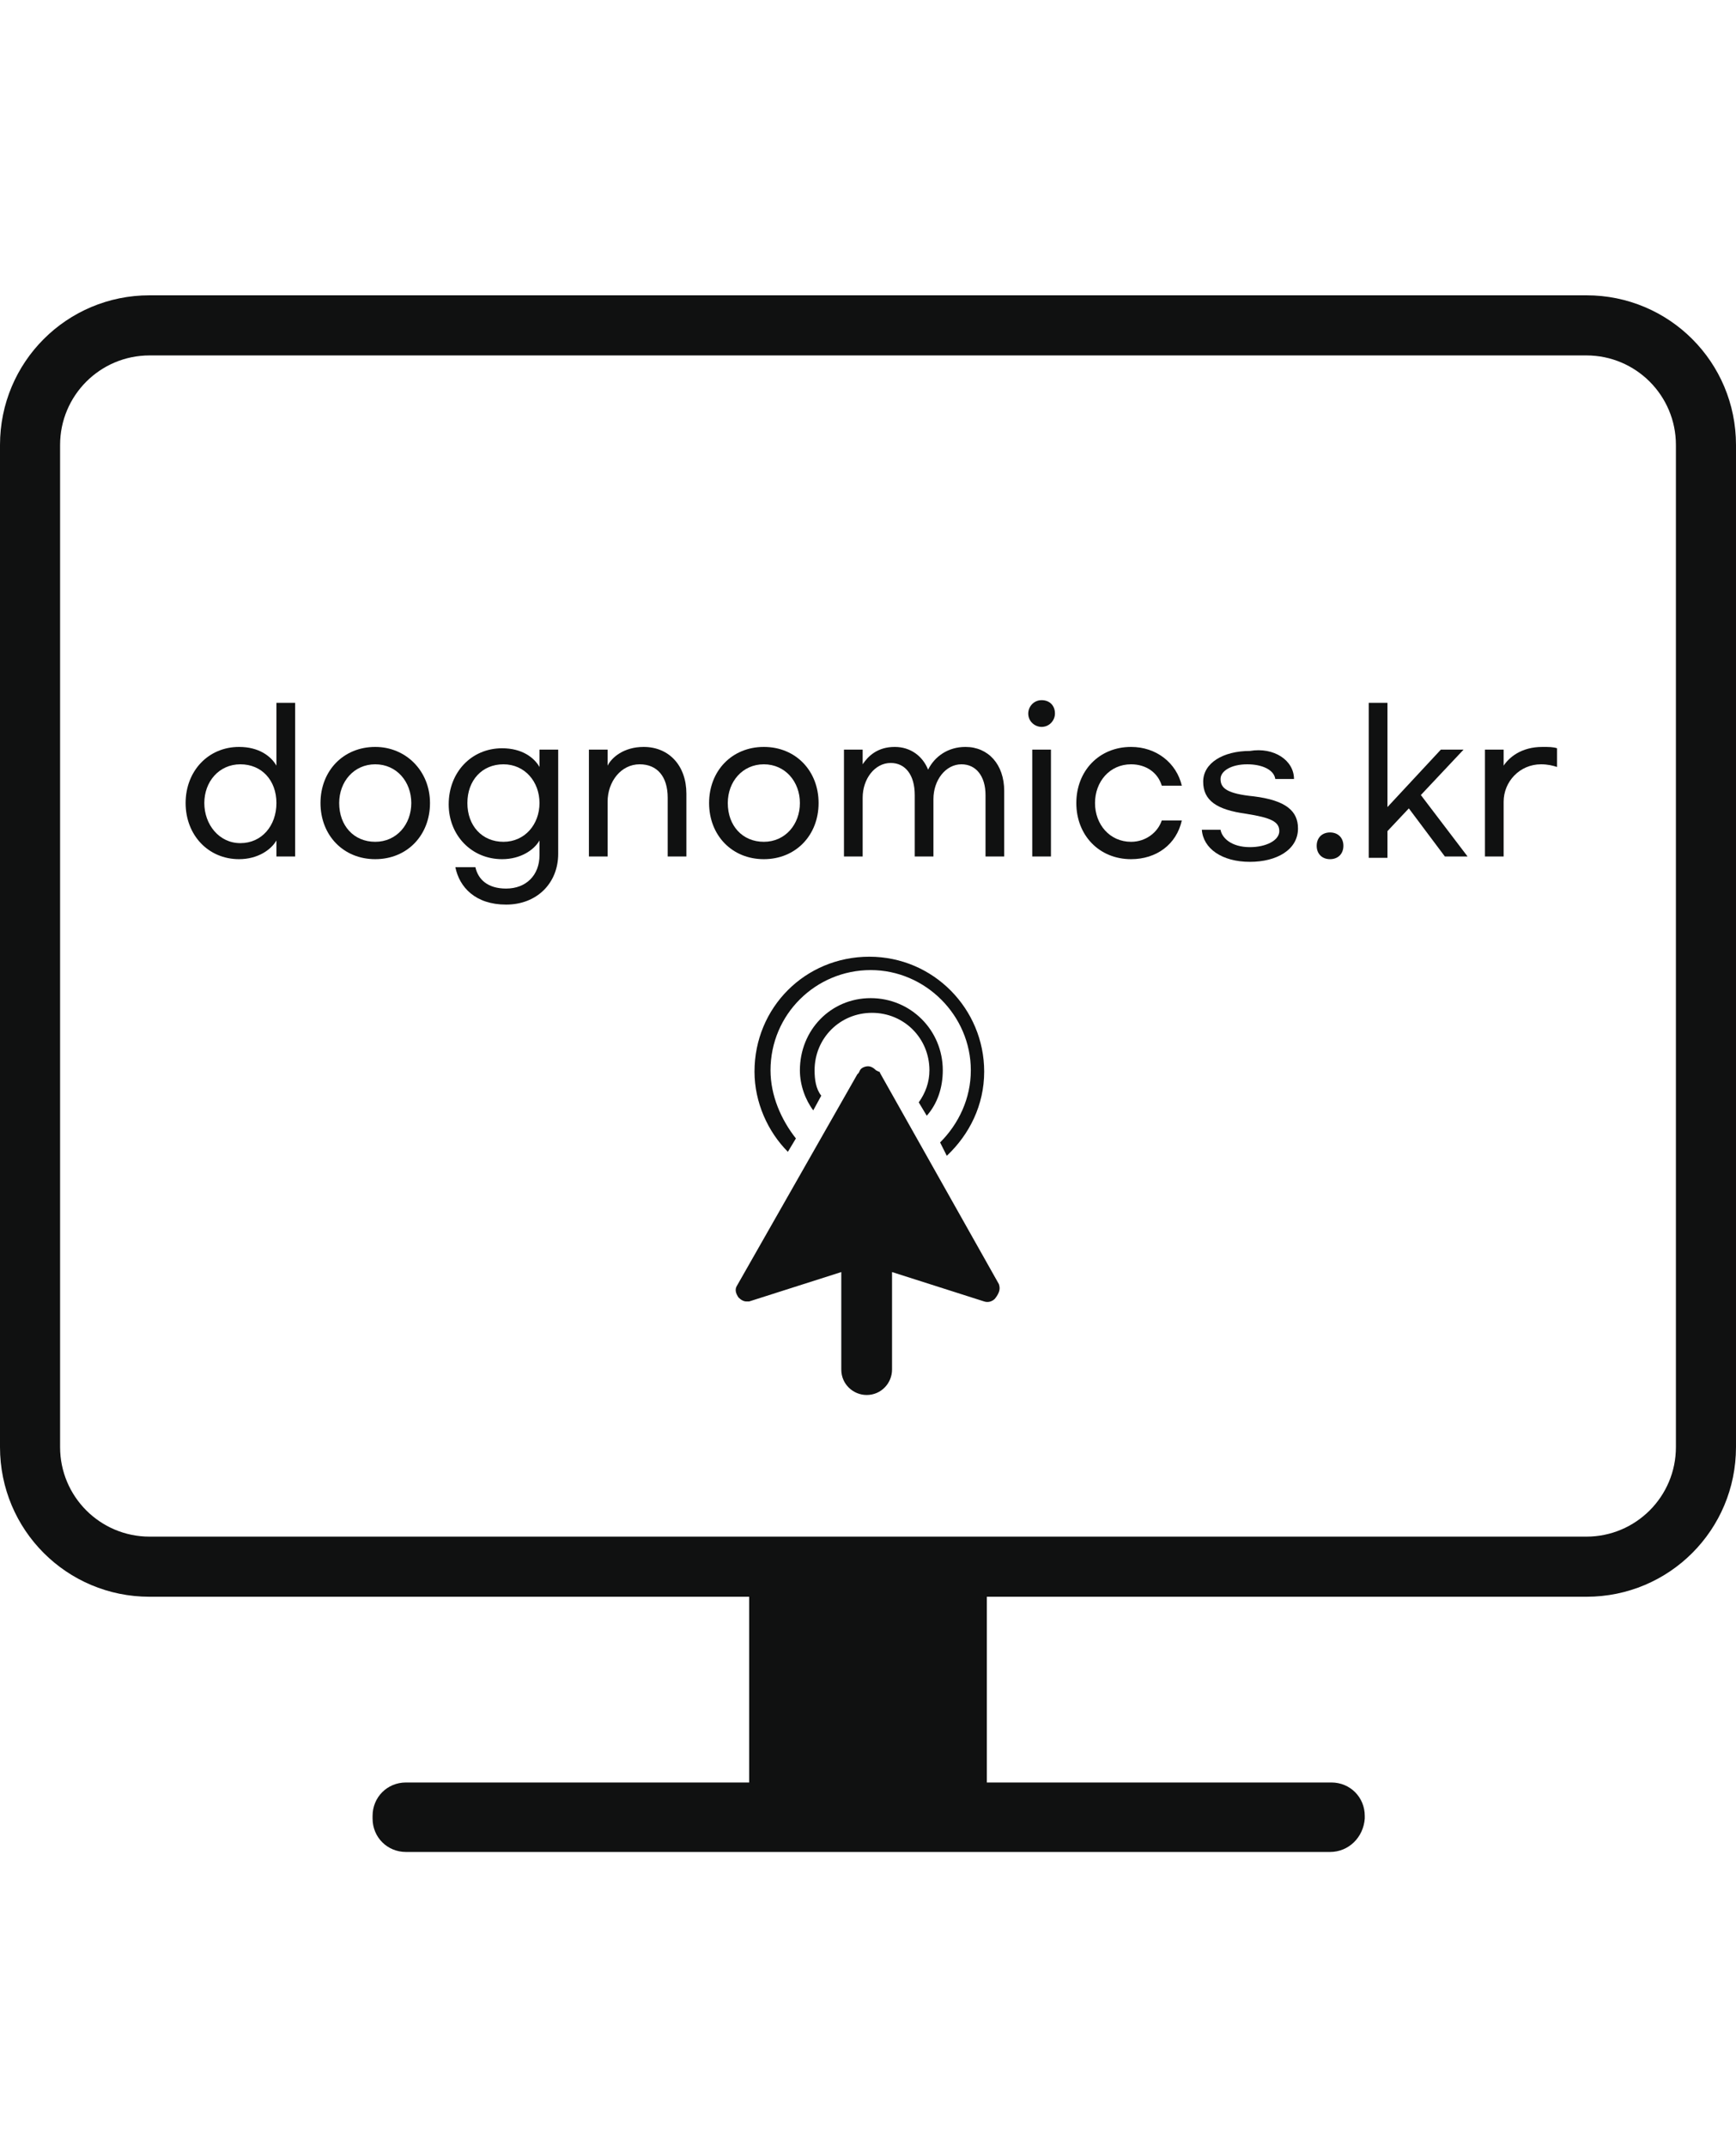
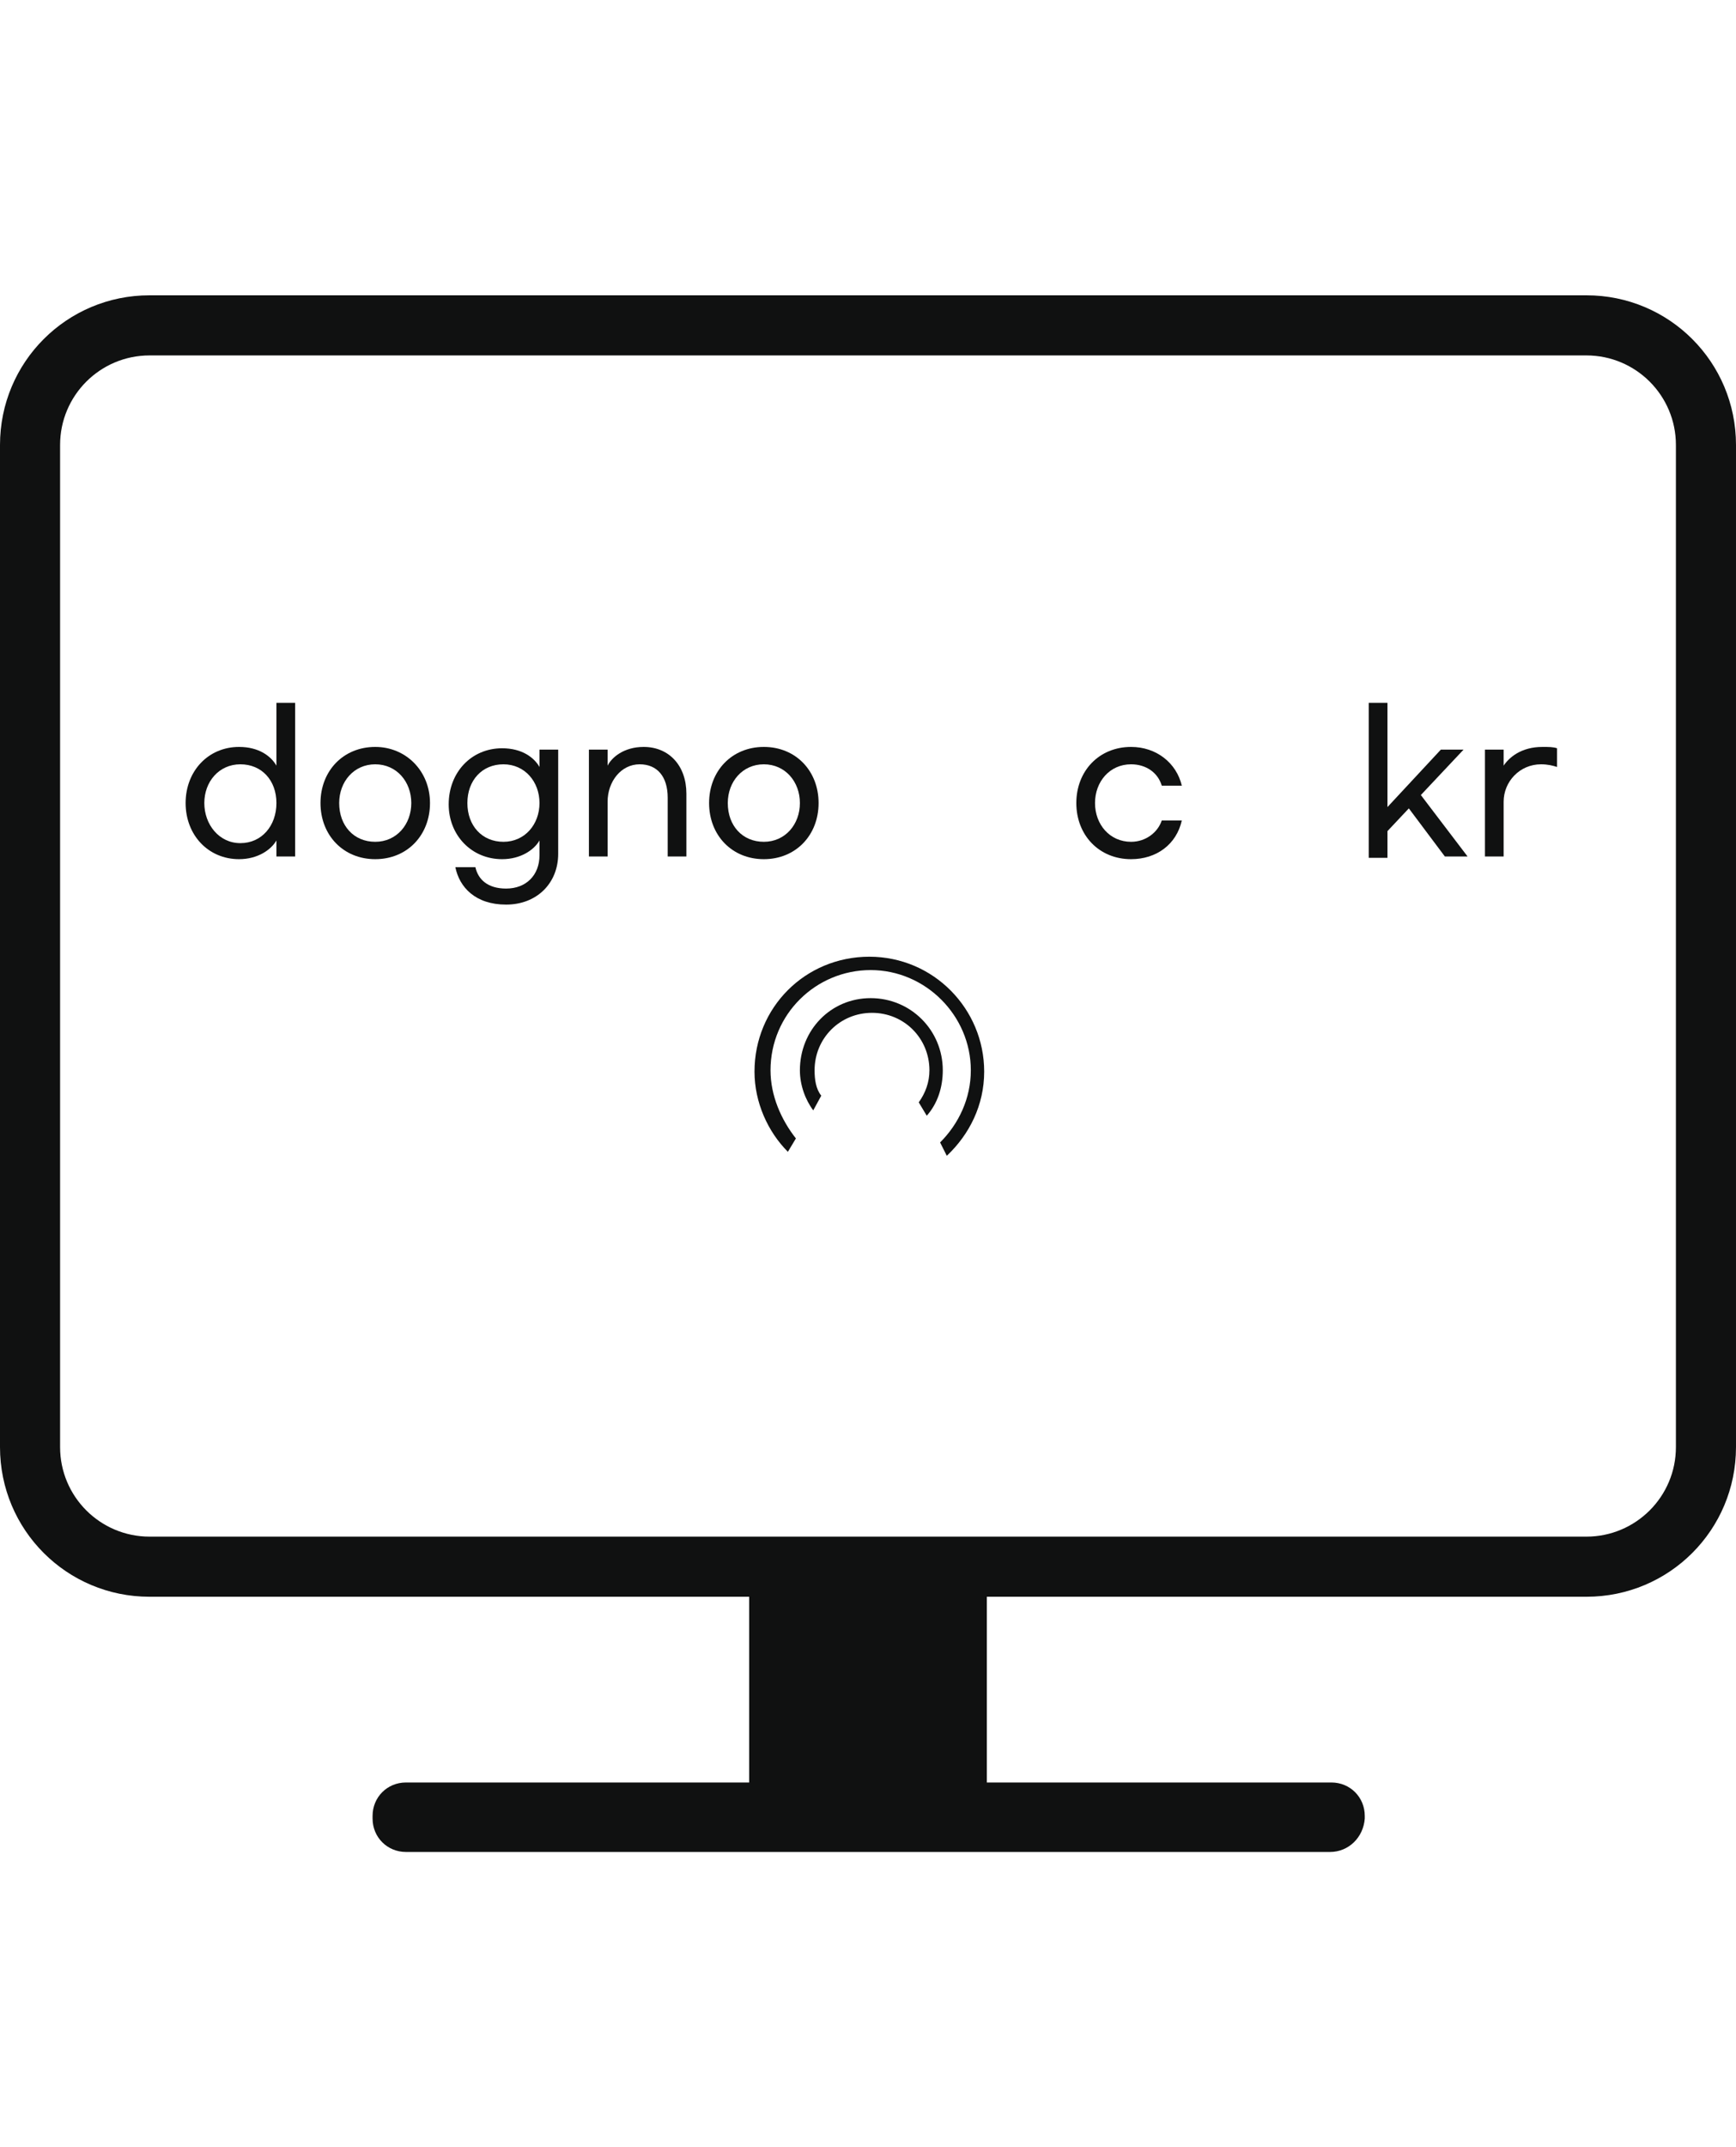
<svg xmlns="http://www.w3.org/2000/svg" version="1.1" id="레이어_1" x="0px" y="0px" viewBox="0 0 130 160.7" style="enable-background:new 0 0 130 160.7;" xml:space="preserve">
  <style type="text/css">
	.st0{fill:#101111;}
	.st1{enable-background:new    ;}
</style>
  <g>
    <g>
      <path class="st0" d="M118.8,119.5H11.2c-6.2,0-11.2-5-11.2-11.2v-75c0-6.2,5-11.2,11.2-11.2h107.6c6.2,0,11.2,5,11.2,11.2v75    C130,114.5,125,119.5,118.8,119.5z M11.2,26.6c-3.7,0-6.7,3-6.7,6.7v75c0,3.7,3,6.7,6.7,6.7h107.6c3.7,0,6.7-3,6.7-6.7v-75    c0-3.7-3-6.7-6.7-6.7C118.8,26.6,11.2,26.6,11.2,26.6z" />
      <rect x="56.1" y="116.4" class="st0" width="17.8" height="19.2" />
      <path class="st0" d="M99.6,138.6H30.4c-1.4,0-2.5-1.1-2.5-2.5v-0.2c0-1.4,1.1-2.5,2.5-2.5h69.3c1.4,0,2.5,1.1,2.5,2.5v0.2    C102.1,137.5,101,138.6,99.6,138.6z" />
    </g>
    <g class="st1">
      <path class="st0" d="M13.9,60.1c0-2.4,1.7-4.2,4-4.2c1.5,0,2.4,0.7,2.8,1.4v-4.7h1.4v11.5h-1.4v-1.2c-0.4,0.7-1.4,1.4-2.8,1.4    C15.6,64.3,13.9,62.5,13.9,60.1z M20.7,60.1c0-1.7-1.1-2.9-2.7-2.9s-2.7,1.3-2.7,2.9s1.1,3,2.7,3S20.7,61.8,20.7,60.1z" />
      <path class="st0" d="M32.2,60.1c0,2.4-1.7,4.2-4.1,4.2S24,62.5,24,60.1s1.7-4.2,4.1-4.2C30.4,55.9,32.2,57.7,32.2,60.1z     M25.4,60.1c0,1.7,1.1,2.9,2.7,2.9s2.7-1.3,2.7-2.9s-1.1-2.9-2.7-2.9S25.4,58.5,25.4,60.1z" />
      <path class="st0" d="M34.1,64.9h1.5c0.2,0.9,0.9,1.6,2.3,1.6c1.5,0,2.5-1,2.5-2.5v-1.1c-0.4,0.7-1.4,1.4-2.8,1.4    c-2.3,0-4-1.8-4-4.1c0-2.4,1.7-4.2,4-4.2c1.5,0,2.4,0.7,2.8,1.4v-1.3h1.4v7.8c0,2.2-1.6,3.8-3.9,3.8S34.4,66.4,34.1,64.9z     M40.4,60.1c0-1.6-1.1-2.9-2.7-2.9c-1.6,0-2.7,1.2-2.7,2.9s1.1,2.9,2.7,2.9C39.3,63,40.4,61.7,40.4,60.1z" />
      <path class="st0" d="M45.5,56.1v1.2c0.3-0.6,1.2-1.4,2.7-1.4c1.9,0,3.2,1.4,3.2,3.5v4.7H50v-4.4c0-1.6-0.8-2.5-2.1-2.5    c-1.4,0-2.4,1.3-2.4,2.8v4.1h-1.4v-8H45.5z" />
      <path class="st0" d="M61.3,60.1c0,2.4-1.7,4.2-4.1,4.2c-2.4,0-4.1-1.8-4.1-4.2s1.7-4.2,4.1-4.2S61.3,57.7,61.3,60.1z M54.5,60.1    c0,1.7,1.1,2.9,2.7,2.9c1.6,0,2.7-1.3,2.7-2.9s-1.1-2.9-2.7-2.9S54.5,58.5,54.5,60.1z" />
-       <path class="st0" d="M64.6,56.1v1.1c0.4-0.6,1.1-1.3,2.4-1.3c1.2,0,2.1,0.7,2.5,1.7c0.5-1,1.5-1.7,2.8-1.7c1.7,0,2.9,1.3,2.9,3.3    v4.9h-1.4v-4.6c0-1.4-0.7-2.3-1.8-2.3c-1.2,0-2.1,1.2-2.1,2.6v4.3h-1.4v-4.6c0-1.5-0.7-2.4-1.8-2.4c-1.2,0-2.1,1.2-2.1,2.6v4.4    h-1.4v-8H64.6z" />
-       <path class="st0" d="M79,53.4c0,0.5-0.4,1-1,1c-0.5,0-1-0.4-1-1c0-0.5,0.4-1,1-1S79,52.8,79,53.4z M77.3,64.1v-8h1.4v8H77.3z" />
      <path class="st0" d="M84.7,64.3c-2.4,0-4.1-1.8-4.1-4.2s1.7-4.2,4.1-4.2c1.9,0,3.4,1.2,3.8,2.9H87c-0.3-1-1.2-1.6-2.3-1.6    c-1.6,0-2.7,1.3-2.7,2.9s1.1,2.9,2.7,2.9c1.1,0,2-0.7,2.3-1.6h1.5C88.1,63.2,86.6,64.3,84.7,64.3z" />
-       <path class="st0" d="M96.9,58.3h-1.4c-0.1-0.7-1-1.1-2.1-1.1c-1.2,0-2,0.5-2,1.1c0,0.7,0.5,1.1,2.5,1.3c2.4,0.3,3.3,1.1,3.3,2.4    c0,1.6-1.6,2.5-3.6,2.5c-2.1,0-3.5-1-3.6-2.4h1.4c0.1,0.6,0.8,1.3,2.2,1.3c1.2,0,2.2-0.5,2.2-1.2s-0.6-1-2.5-1.3    c-2.2-0.3-3.2-1-3.2-2.4s1.5-2.3,3.5-2.3C95.4,55.9,96.9,56.9,96.9,58.3z" />
-       <path class="st0" d="M98.6,63.3c0-0.6,0.4-1,1-1s1,0.4,1,1s-0.4,1-1,1S98.6,63.9,98.6,63.3z" />
      <path class="st0" d="M105.5,60.5l-1.6,1.7v2h-1.4V52.6h1.4v7.8l4-4.3h1.7l-3.2,3.4l3.5,4.6h-1.7L105.5,60.5z" />
      <path class="st0" d="M112.6,56.1v1.2c0.4-0.6,1.3-1.4,2.9-1.4c0.5,0,0.8,0,1.1,0.1v1.4c-0.3-0.1-0.7-0.2-1.2-0.2    c-1.6,0-2.8,1.3-2.8,2.8v4.1h-1.4v-8H112.6z" />
    </g>
    <g>
-       <path class="st0" d="M74.8,96.1l-8.9-15.8c0,0,0-0.1-0.1-0.1l-0.2-0.1c-0.2-0.2-0.4-0.3-0.6-0.3l0,0c-0.2,0-0.5,0.1-0.6,0.3    l-0.1,0.2c0,0,0,0-0.1,0.1l-9,15.8c-0.2,0.3-0.1,0.6,0.1,0.9c0.2,0.2,0.4,0.3,0.6,0.3c0.1,0,0.2,0,0.2,0l6.9-2.2v7.3    c0,1.1,0.9,1.9,1.9,1.9l0,0c1.1,0,1.9-0.9,1.9-1.9v-7.3l6.9,2.2c0.3,0.1,0.6,0,0.8-0.2C74.9,96.7,74.9,96.4,74.8,96.1z" />
      <g>
        <path class="st0" d="M61,80.1c0-2.4,1.9-4.3,4.3-4.3s4.3,1.9,4.3,4.3c0,0.9-0.3,1.7-0.8,2.4l0.6,1c0.8-0.9,1.2-2.1,1.2-3.4     c0-3-2.4-5.4-5.4-5.4s-5.3,2.4-5.3,5.4c0,1.1,0.4,2.2,1,3l0.6-1.1C61.1,81.5,61,80.8,61,80.1z" />
        <path class="st0" d="M57.7,80.1c0-4.2,3.4-7.5,7.5-7.5s7.5,3.4,7.5,7.5c0,2.1-0.9,4-2.3,5.4l0.5,1c1.7-1.6,2.8-3.8,2.8-6.3     c0-4.7-3.8-8.6-8.6-8.6s-8.6,3.8-8.6,8.6c0,2.3,1,4.5,2.5,6l0.6-1C58.5,83.8,57.7,82,57.7,80.1z" />
      </g>
    </g>
  </g>
</svg>